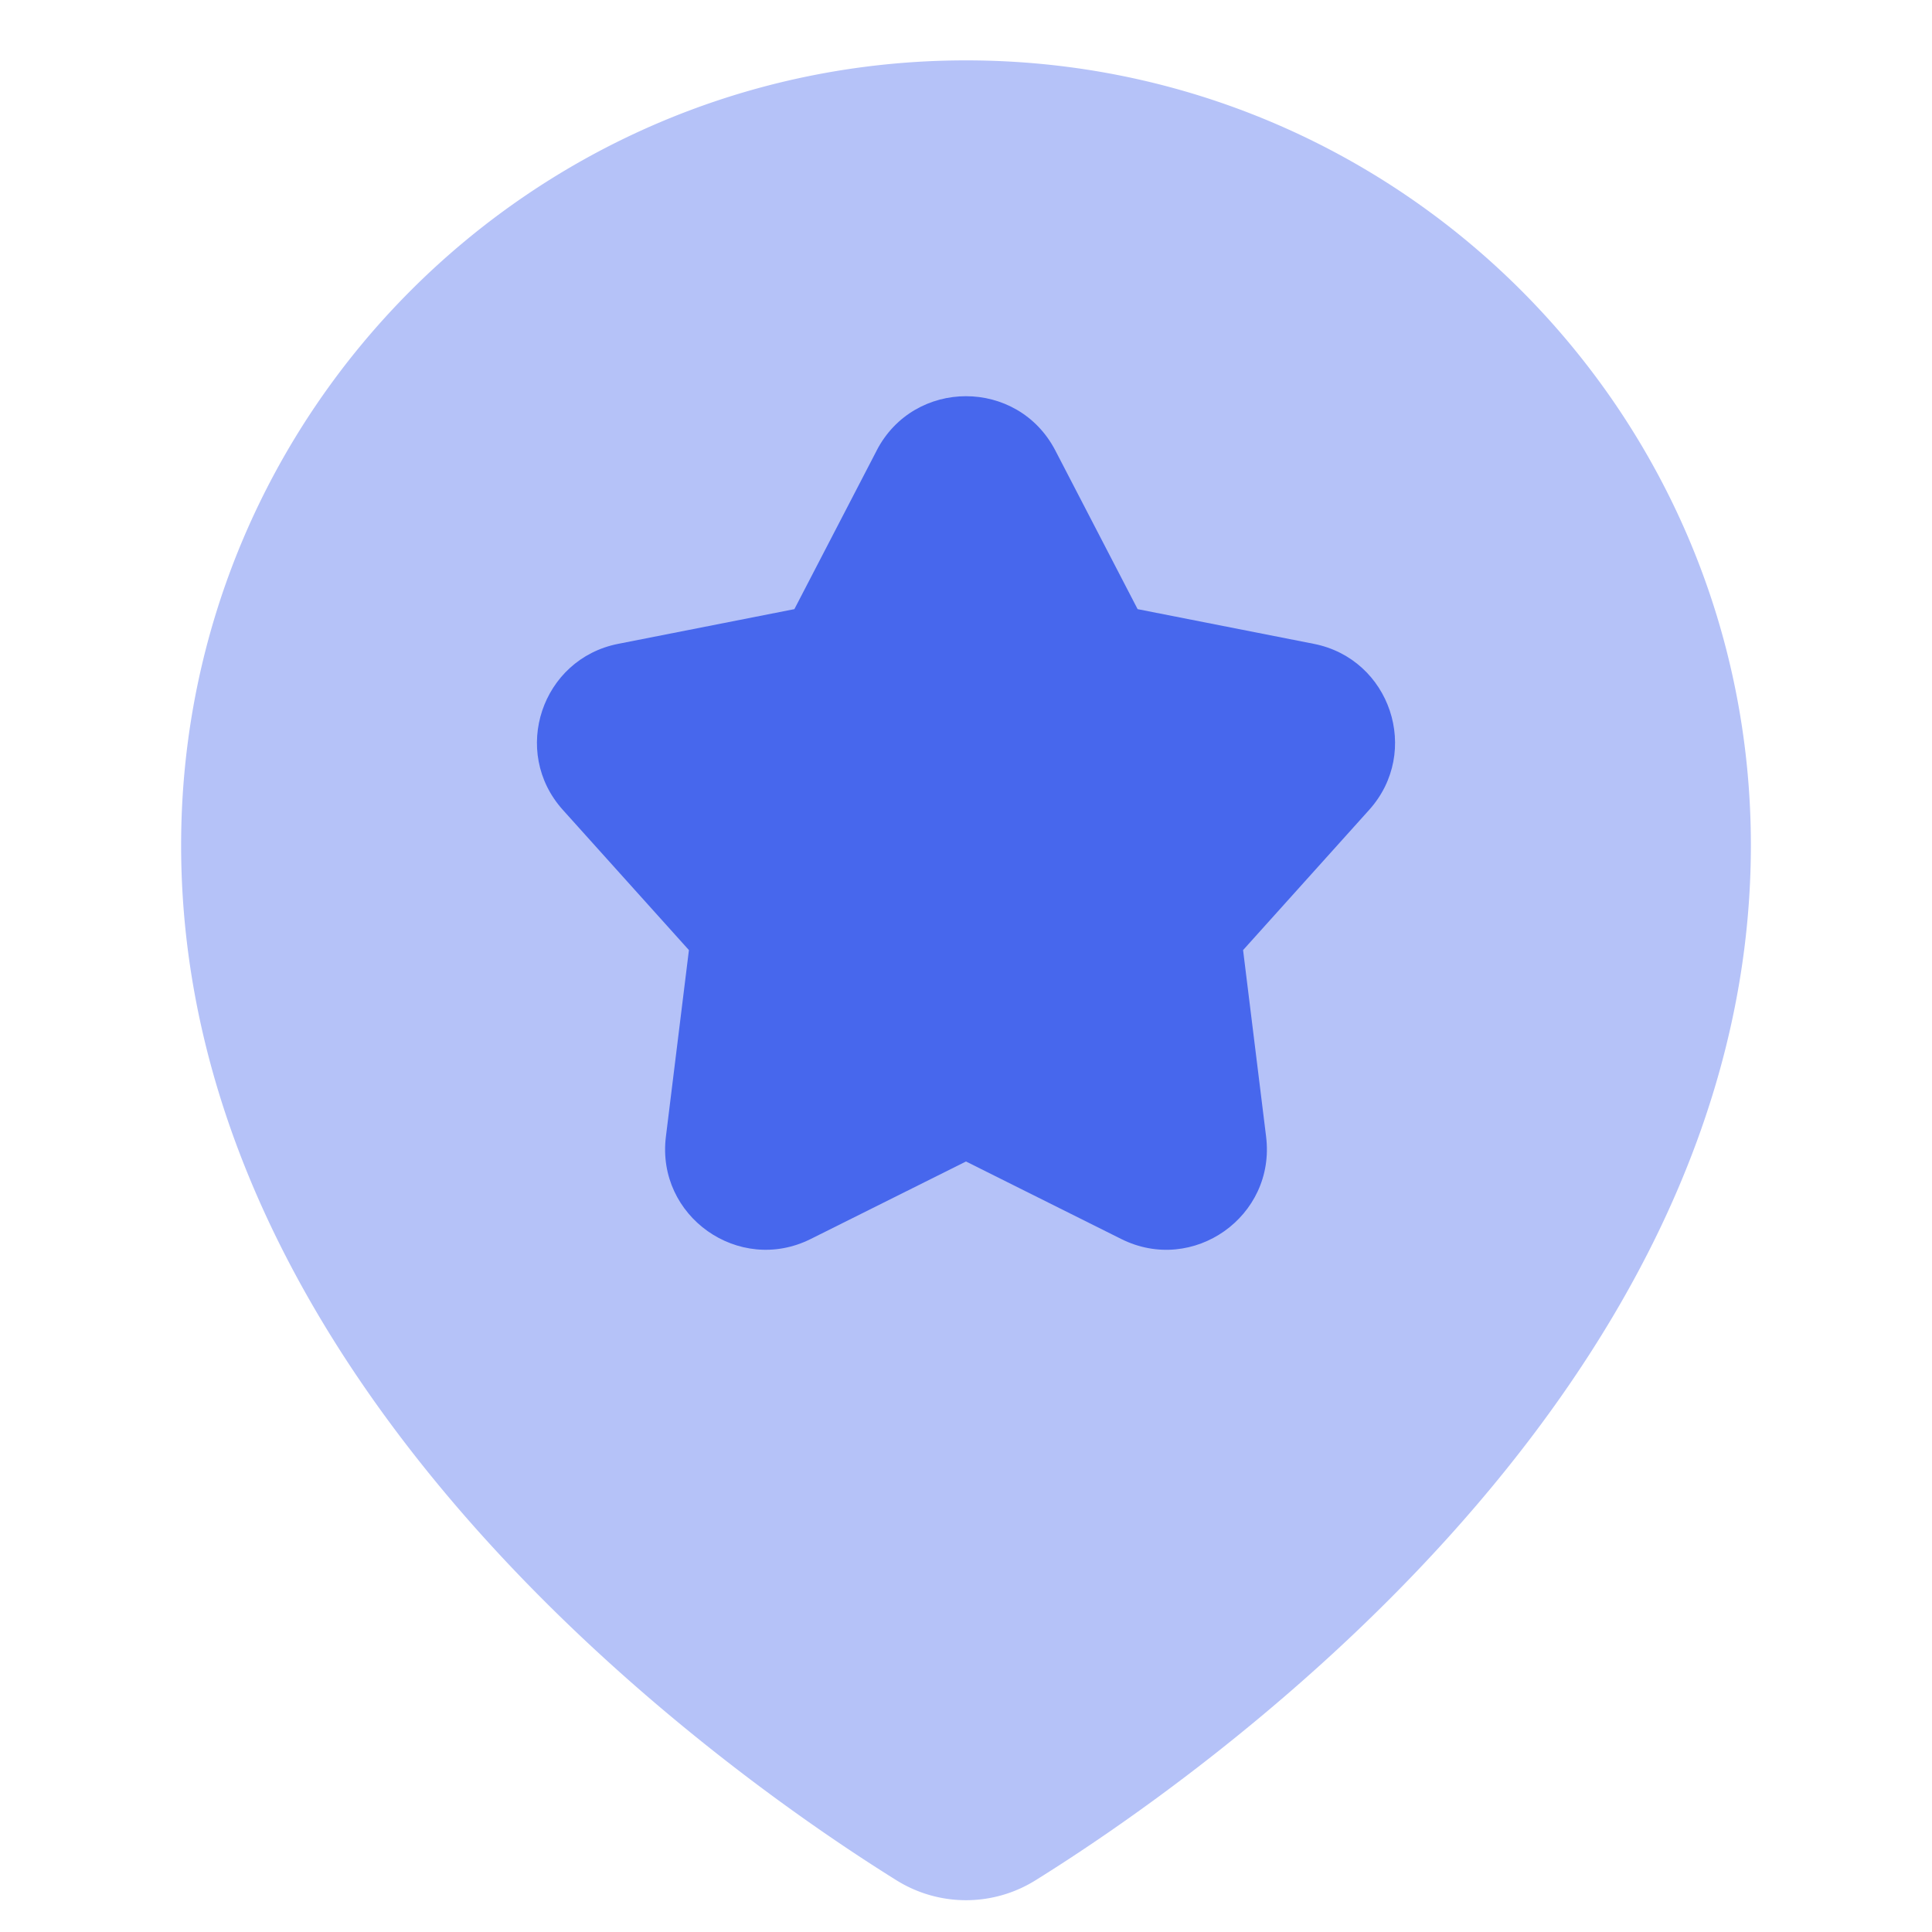
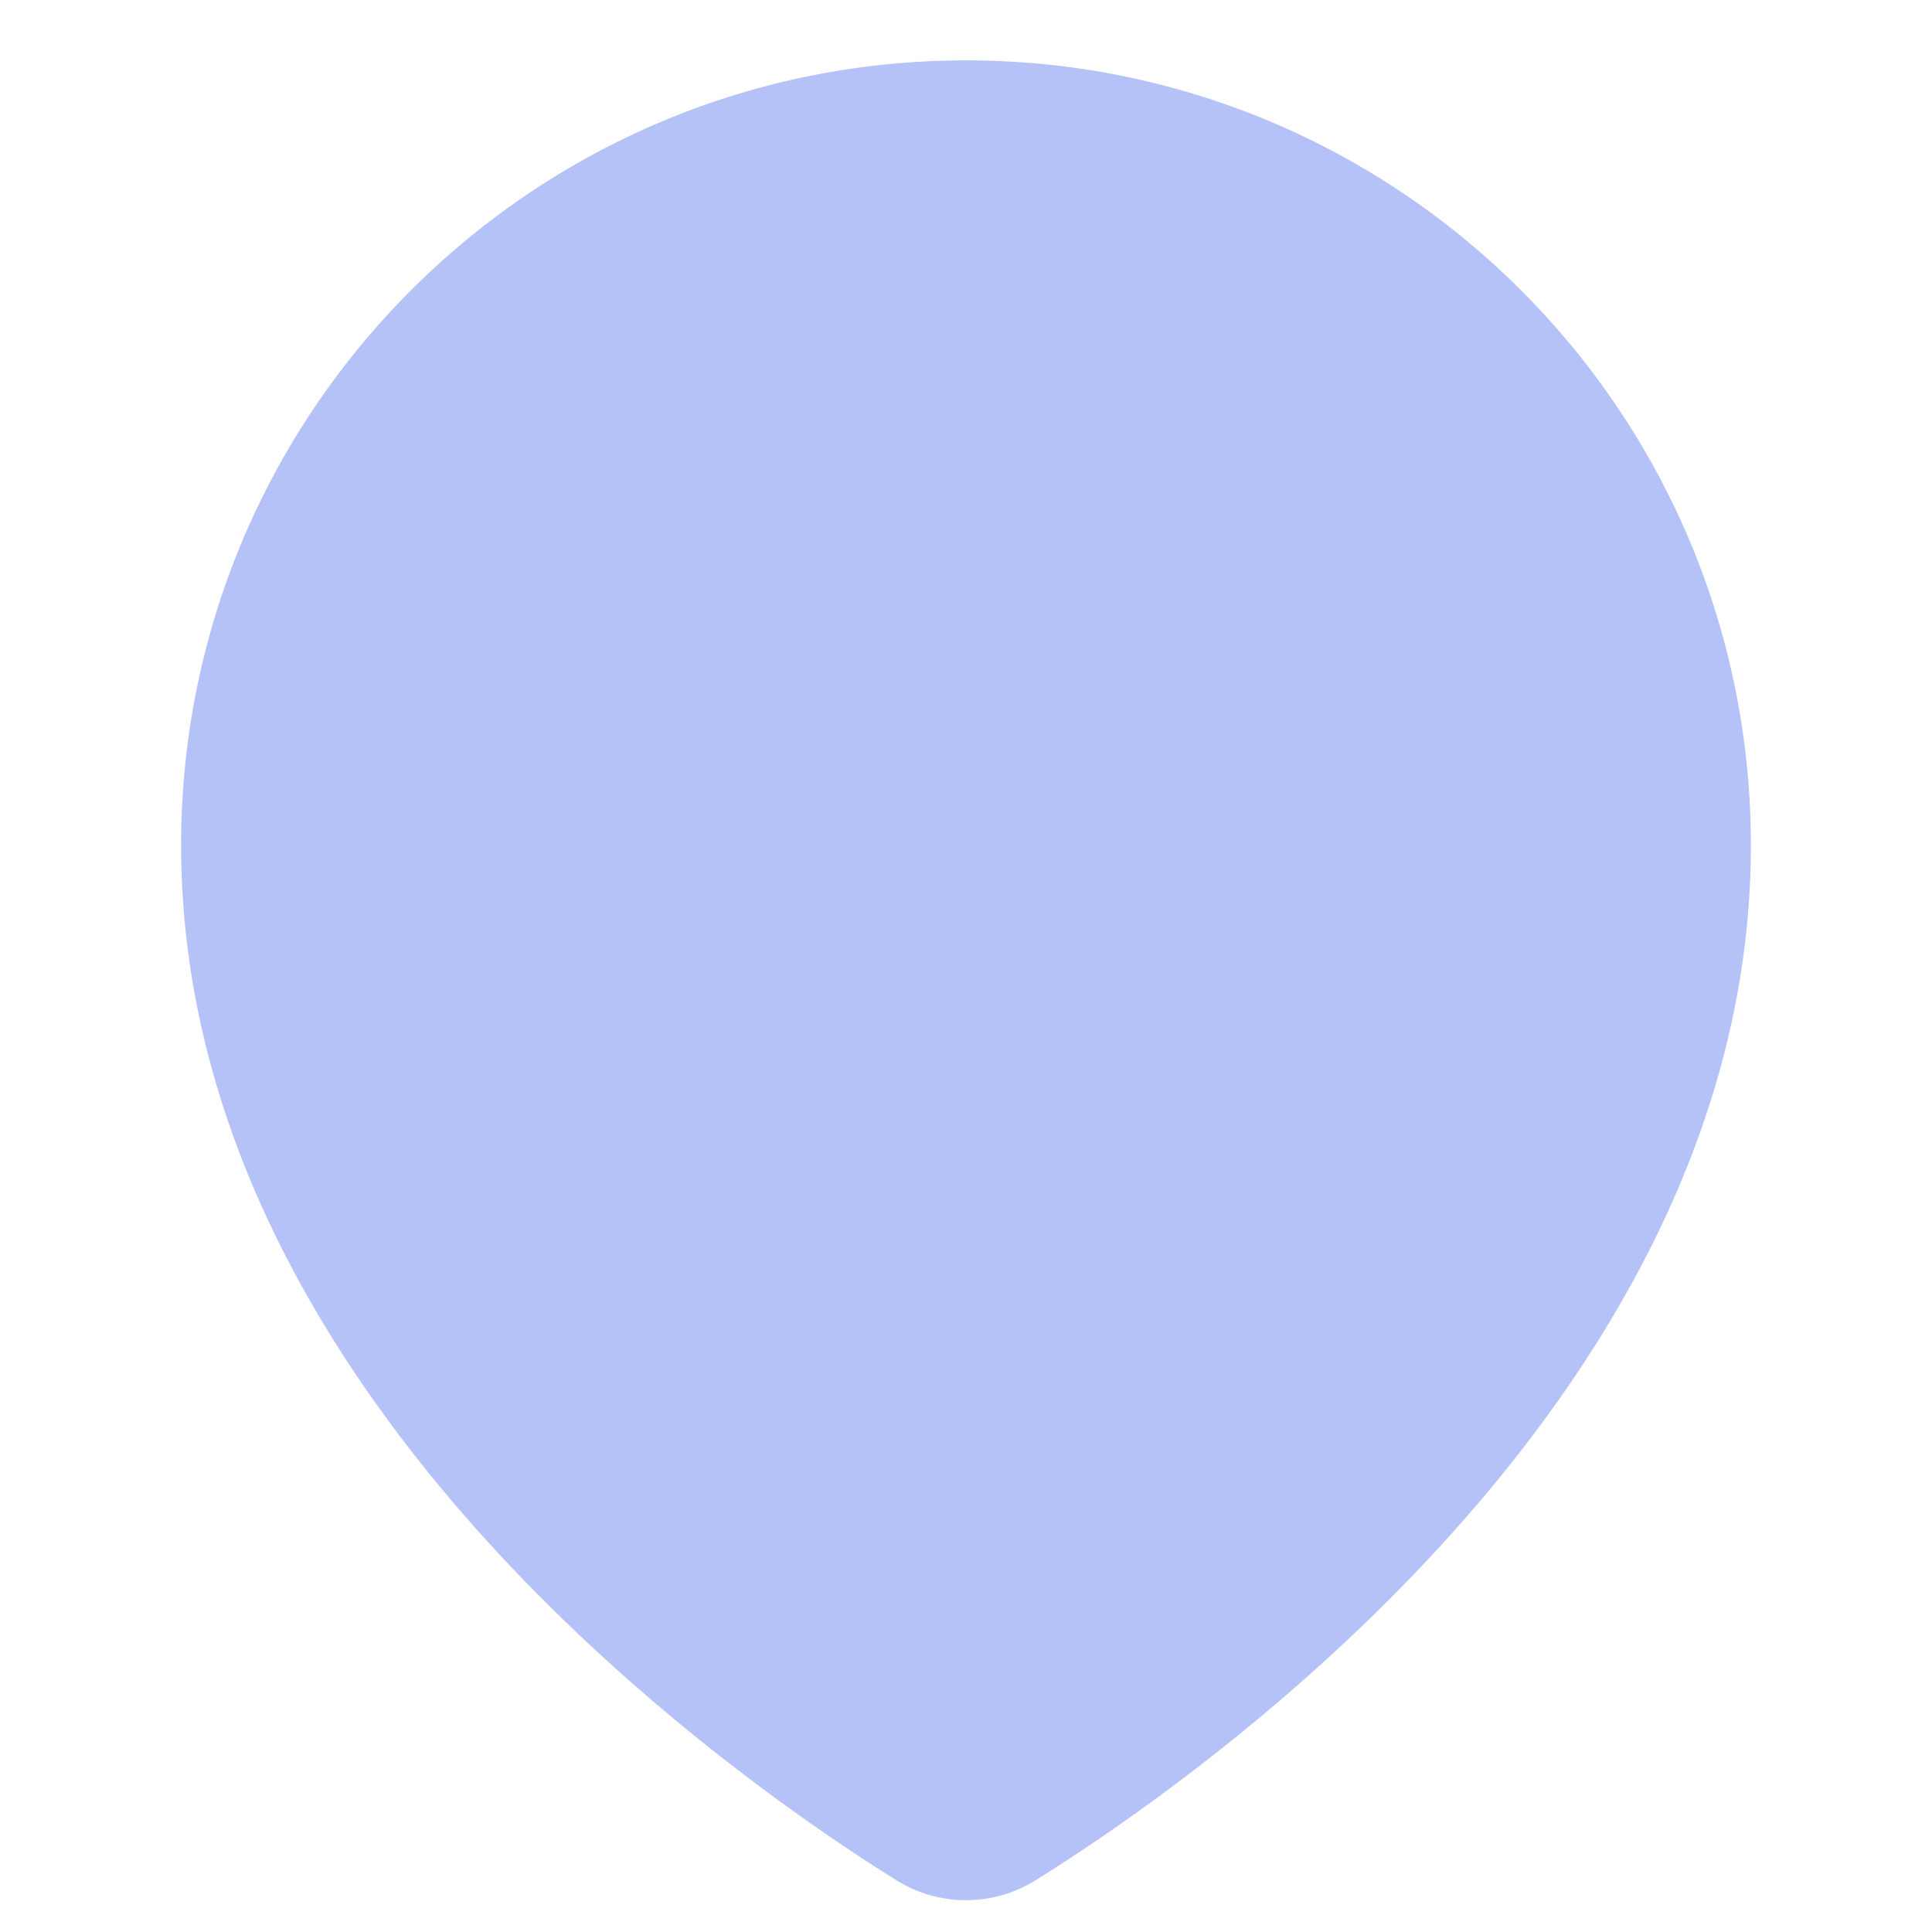
<svg xmlns="http://www.w3.org/2000/svg" fill="none" viewBox="0 0 48 48" id="Map-Location-Star-Pin--Streamline-Plump" height="48" width="48">
  <desc>Map Location Star Pin Streamline Icon: https://streamlinehq.com</desc>
  <g id="map-location-star-pin">
    <path id="Subtract" fill="#b5c2f8" fill-rule="evenodd" d="M4.5 21C4.5 10.23 13.23 1.5 24 1.5S43.5 10.23 43.5 21c0 6.987 -3.606 12.865 -7.526 17.203 -3.932 4.351 -8.326 7.316 -10.237 8.506a3.262 3.262 0 0 1 -3.474 0c-1.91 -1.19 -6.305 -4.155 -10.237 -8.506C8.106 33.865 4.5 27.987 4.5 21Z" clip-rule="evenodd" stroke-width="1" />
-     <path id="Subtract_2" fill="#4767ed" fill-rule="evenodd" d="M21.78 11.193c0.933 -1.799 3.506 -1.799 4.44 0l2.044 3.941 4.377 0.862c1.904 0.375 2.673 2.682 1.376 4.125l-3.133 3.484 0.572 4.635c0.244 1.98 -1.813 3.434 -3.598 2.543L24 28.857l-3.859 1.926c-1.784 0.89 -3.842 -0.564 -3.597 -2.543l0.572 -4.635 -3.133 -3.484c-1.297 -1.443 -0.528 -3.75 1.376 -4.125l4.377 -0.862 2.045 -3.941Z" clip-rule="evenodd" stroke-width="1" />
  </g>
</svg>